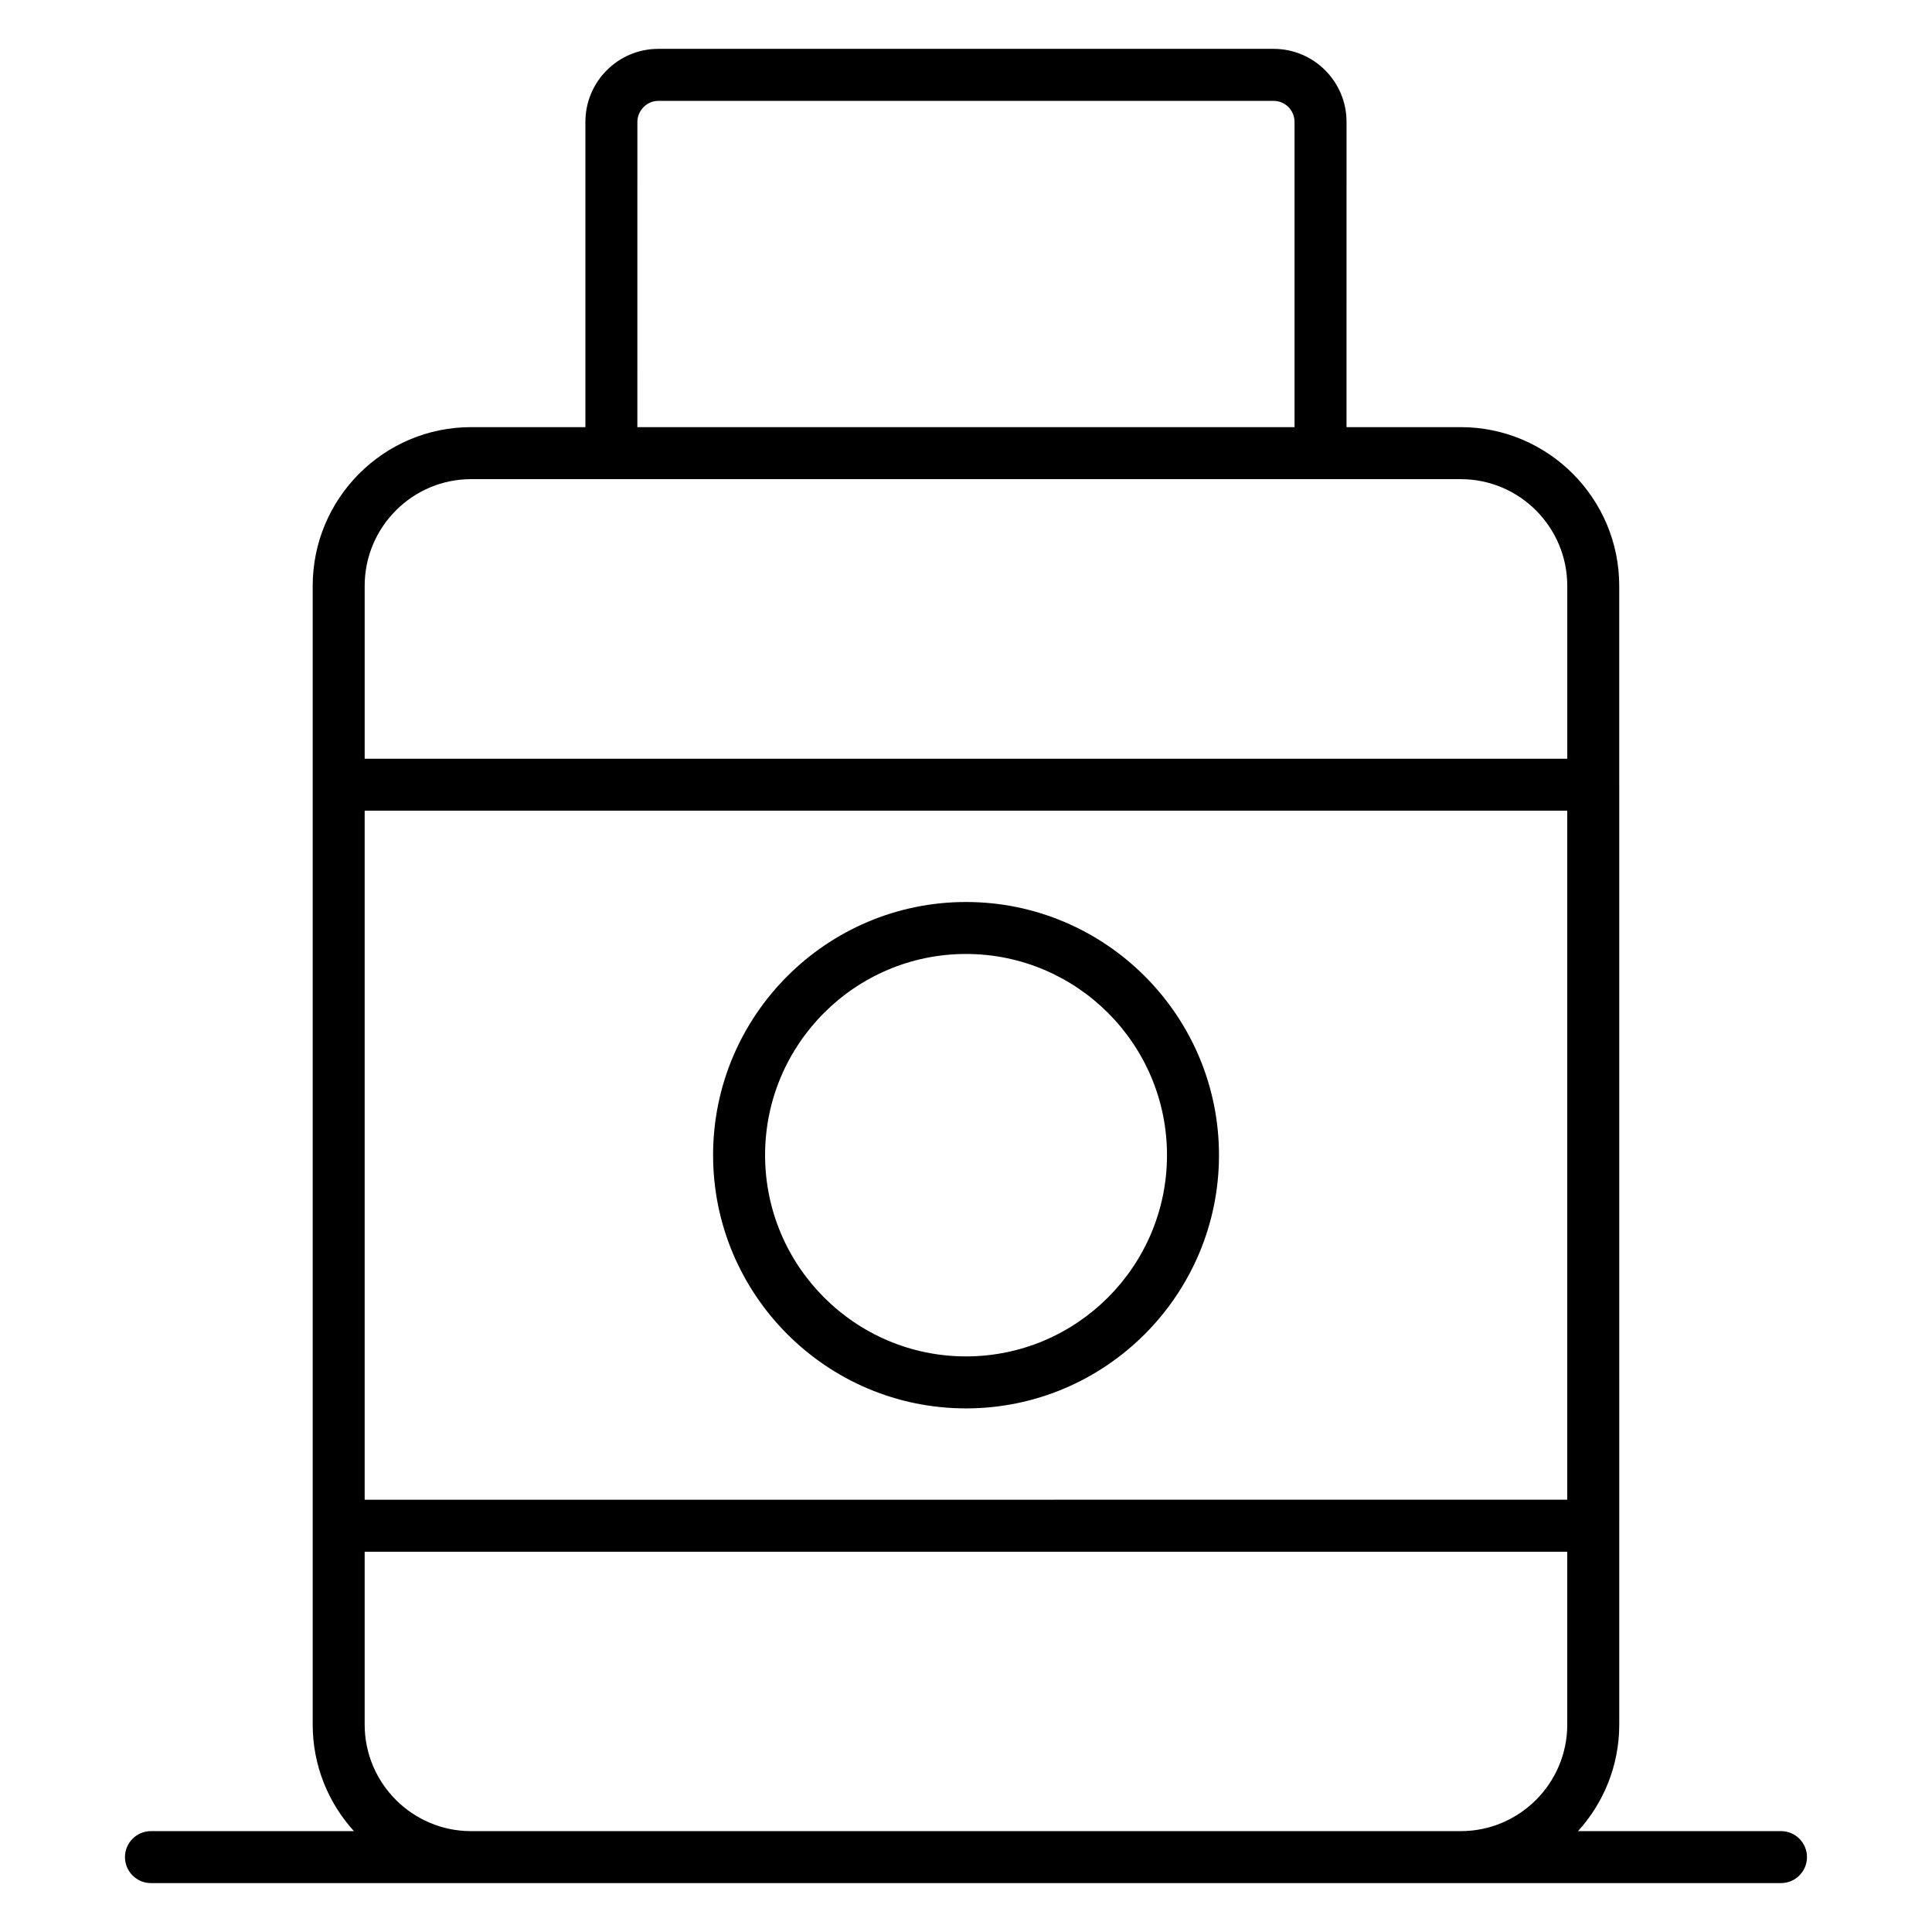
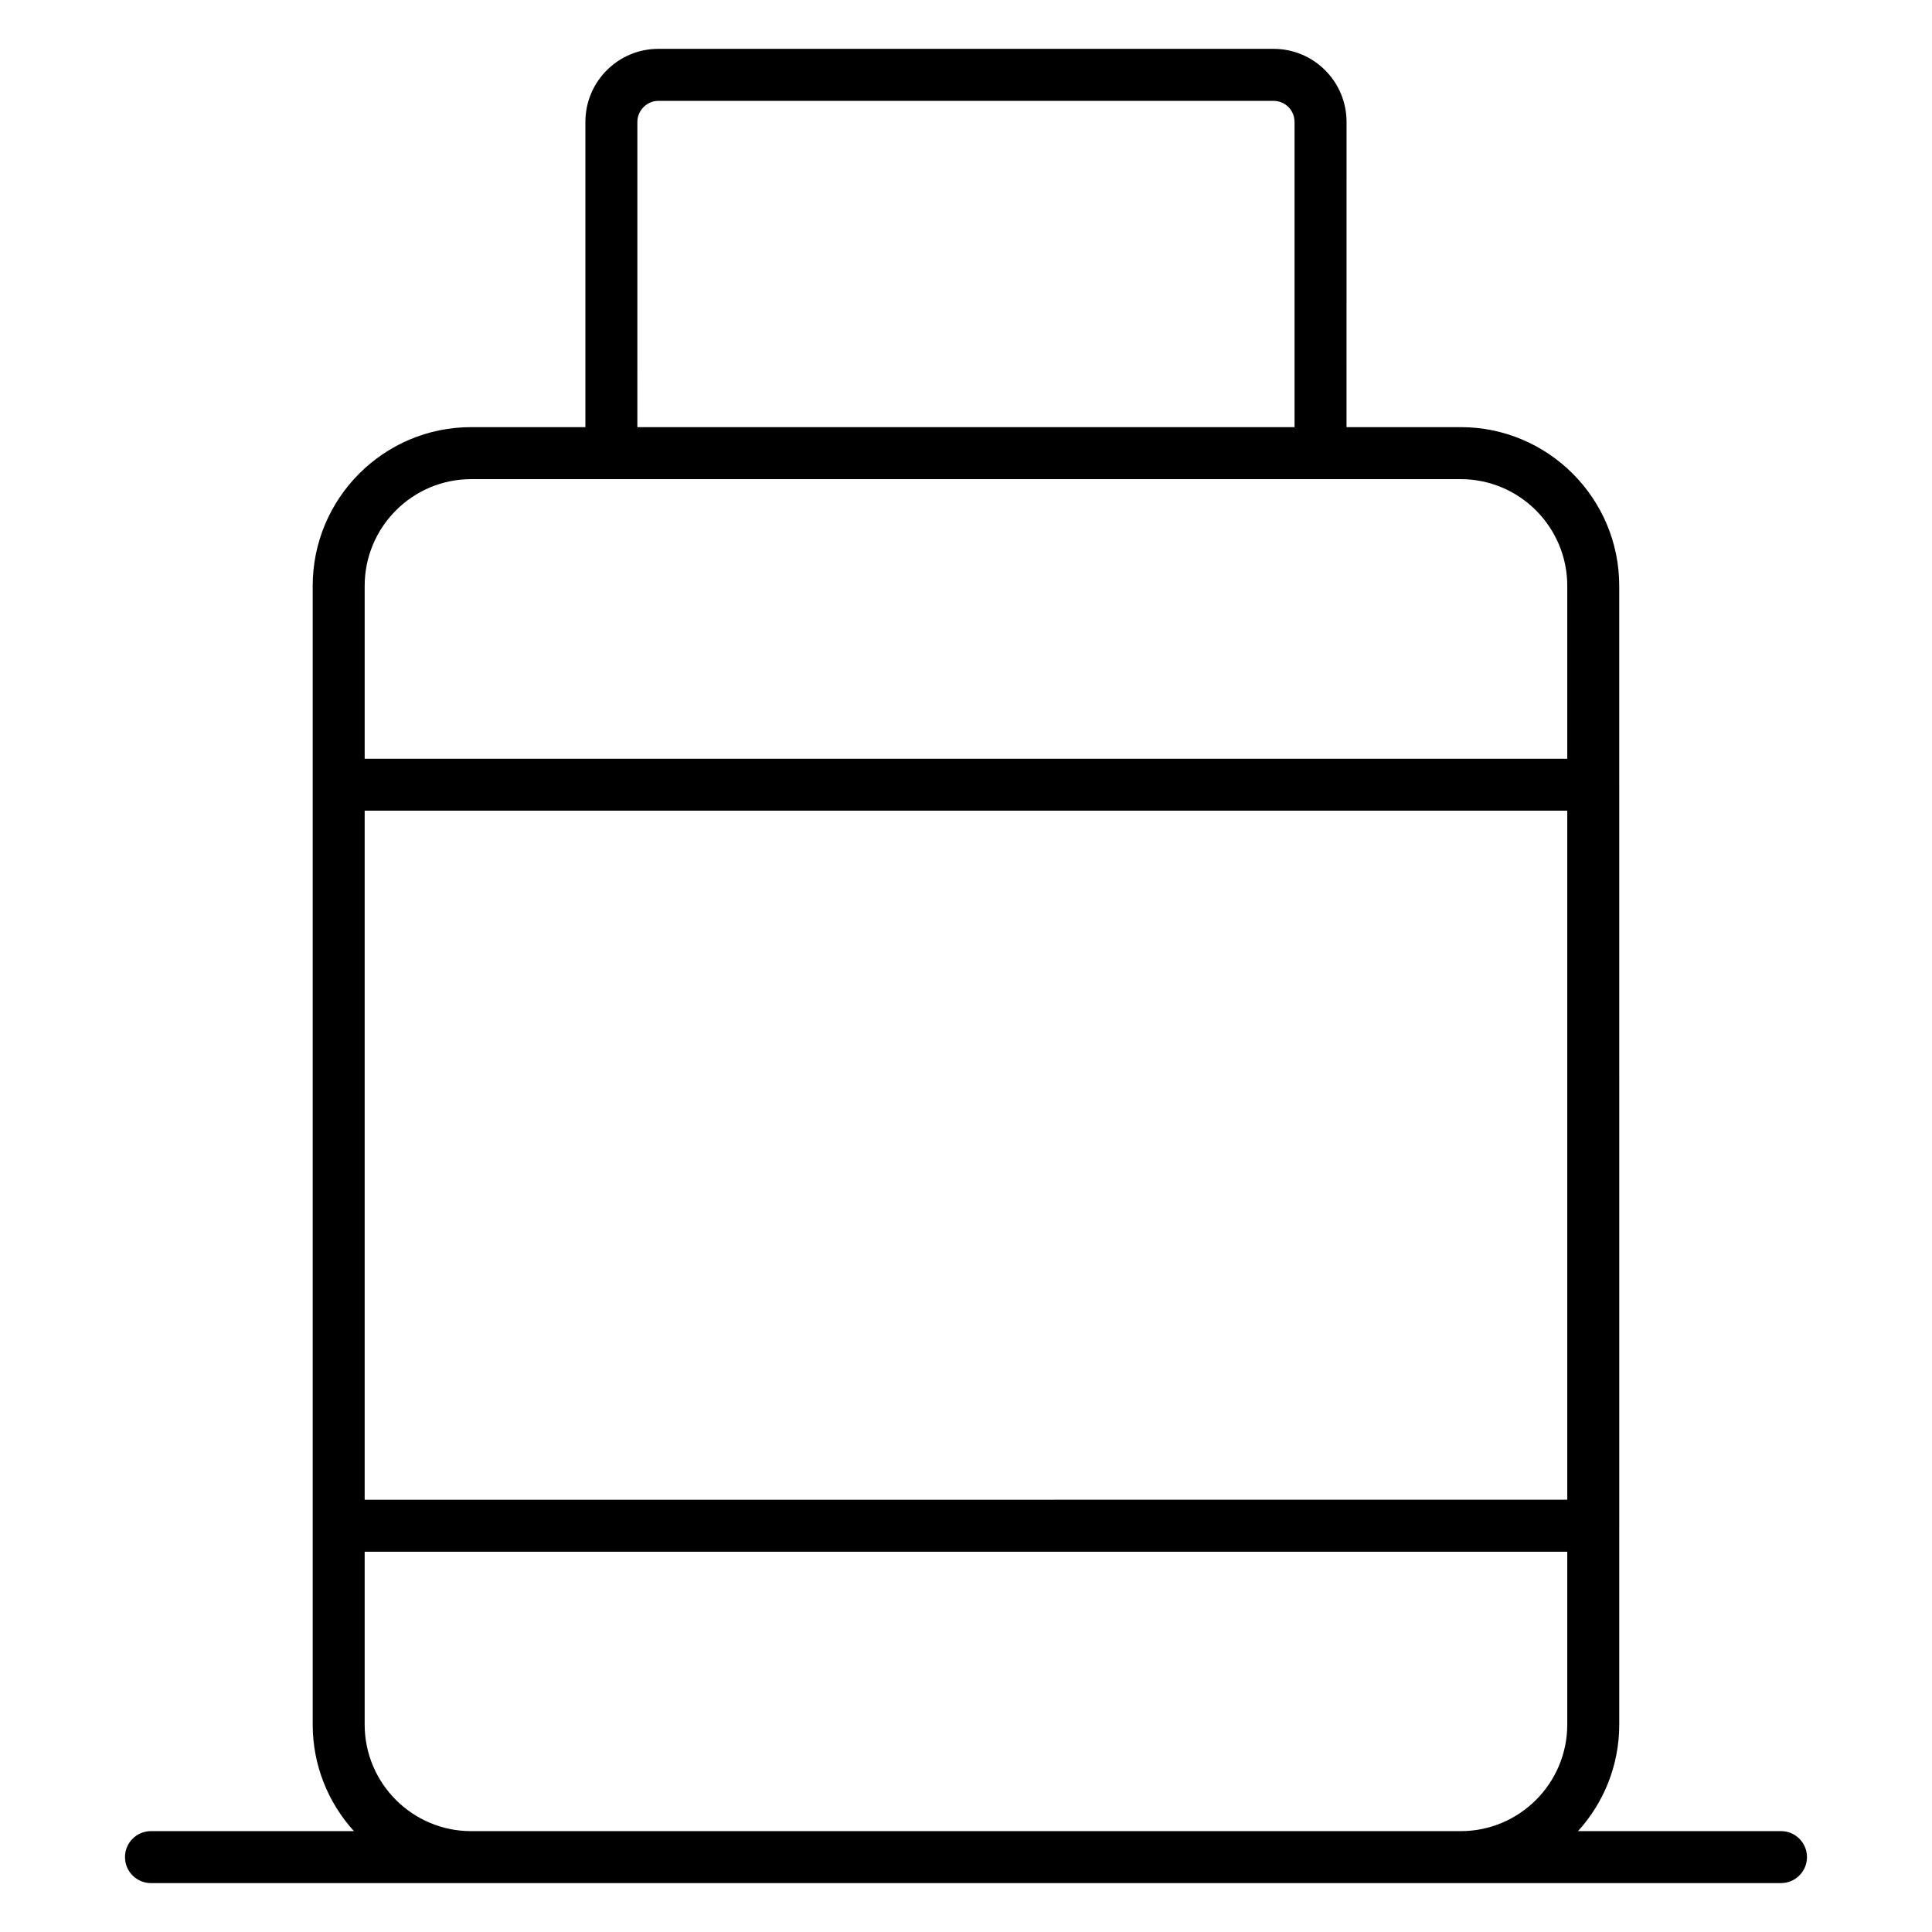
<svg xmlns="http://www.w3.org/2000/svg" fill="#000000" width="800px" height="800px" version="1.1" viewBox="144 144 512 512">
  <g>
-     <path d="m400 383.04c-36.957 0-67.023 30.094-67.023 67.078 0 37.008 30.066 67.121 67.023 67.121 36.969 0 67.043-30.109 67.043-67.121 0-36.984-30.074-67.078-67.043-67.078zm0 120.42c-29.359 0-53.246-23.93-53.246-53.344 0-29.391 23.887-53.305 53.246-53.305 29.371 0 53.266 23.91 53.266 53.305 0.004 29.414-23.895 53.344-53.266 53.344z" />
    <path d="m615.98 629.27h-53.793c6.789-7.465 10.93-17.379 10.93-28.242v-52.66c0-0.016 0.004-0.027 0.004-0.039l-0.004-196.38c0-0.012-0.004-0.023-0.004-0.039v-52.656c0-23.191-18.844-42.059-42.004-42.059h-30.266l0.004-80.902c0-10.664-8.664-19.344-19.312-19.344h-163.09c-10.648 0-19.309 8.676-19.309 19.344v80.902h-30.285c-23.152 0-41.984 18.867-41.984 42.059v301.77c0 10.863 4.141 20.777 10.926 28.242h-53.785c-3.805 0-6.887 3.082-6.887 6.887 0 3.805 3.082 6.887 6.887 6.887h431.97c3.805 0 6.887-3.082 6.887-6.887 0.004-3.801-3.078-6.887-6.883-6.887zm-375.34-270.43h318.7v182.6l-318.7 0.004zm72.27-182.54c0-3.016 2.535-5.566 5.531-5.566h163.09c3.051 0 5.535 2.496 5.535 5.566v80.902h-174.16zm-44.059 94.68h262.26c15.566 0 28.23 12.688 28.23 28.281v45.809h-318.7v-45.809c0-15.594 12.656-28.281 28.211-28.281zm0 358.29c-15.555 0-28.211-12.672-28.211-28.242v-45.809h318.7v45.809c0 15.574-12.664 28.242-28.23 28.242z" />
  </g>
</svg>